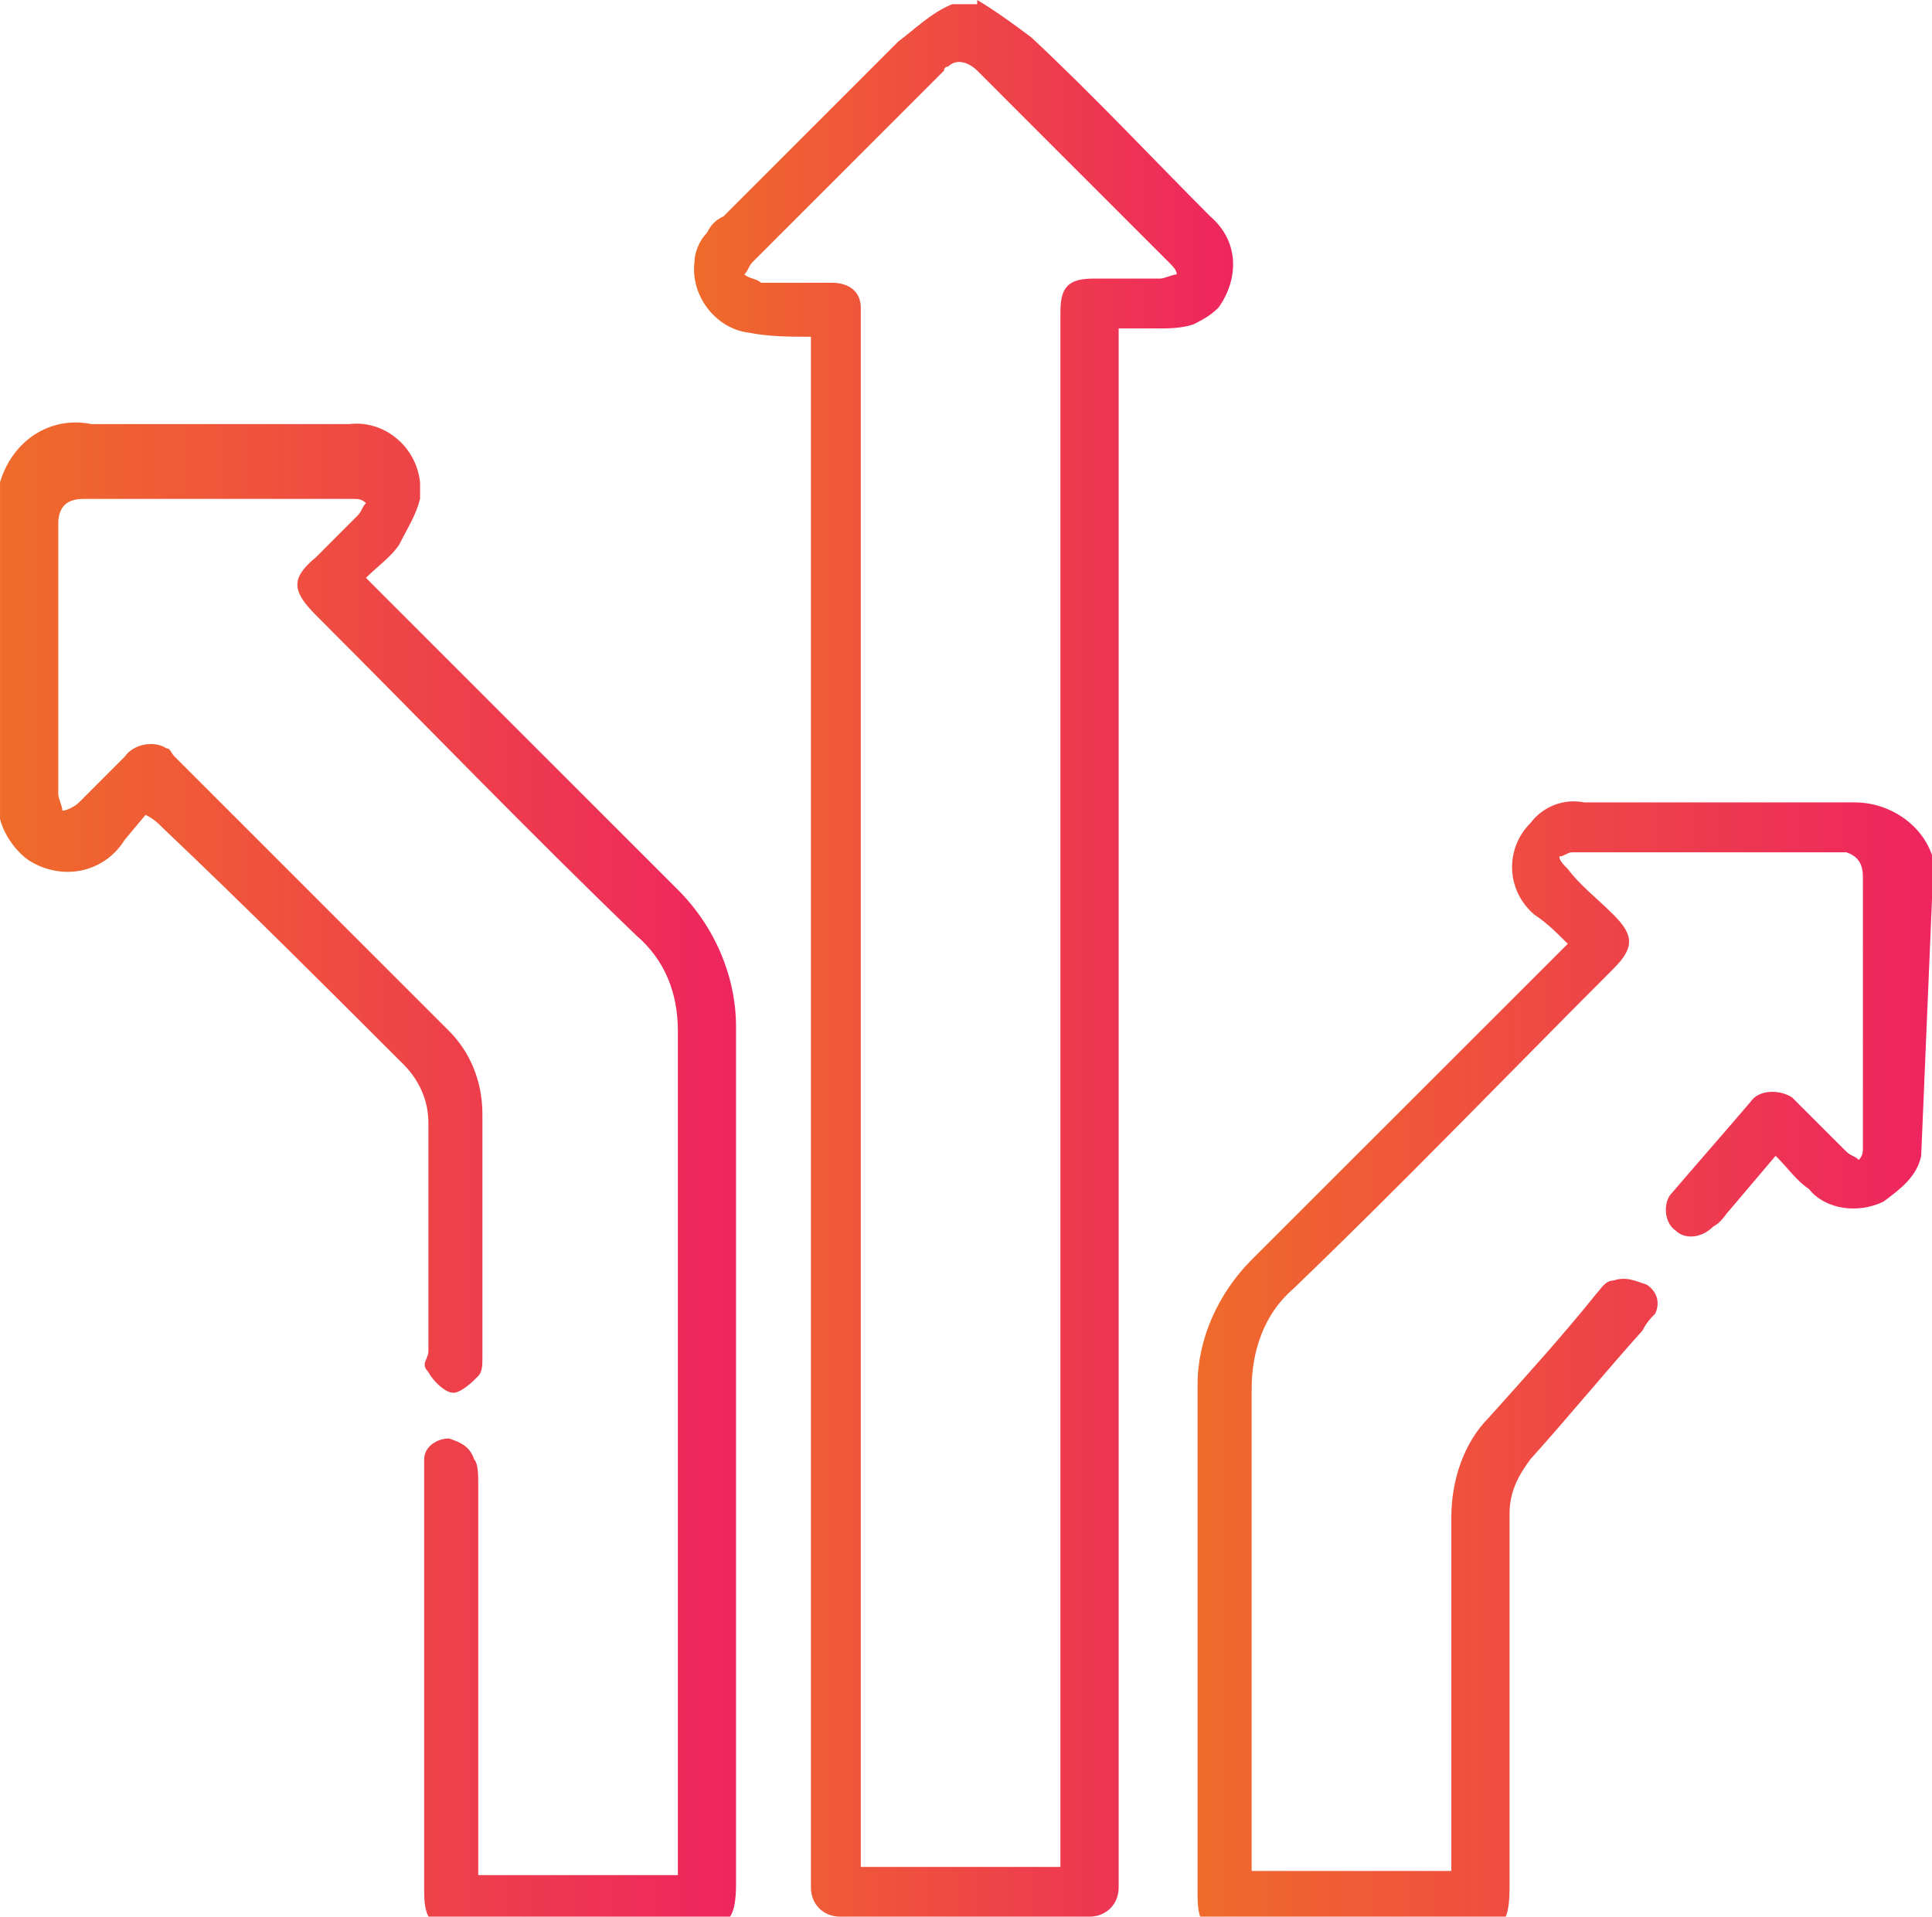
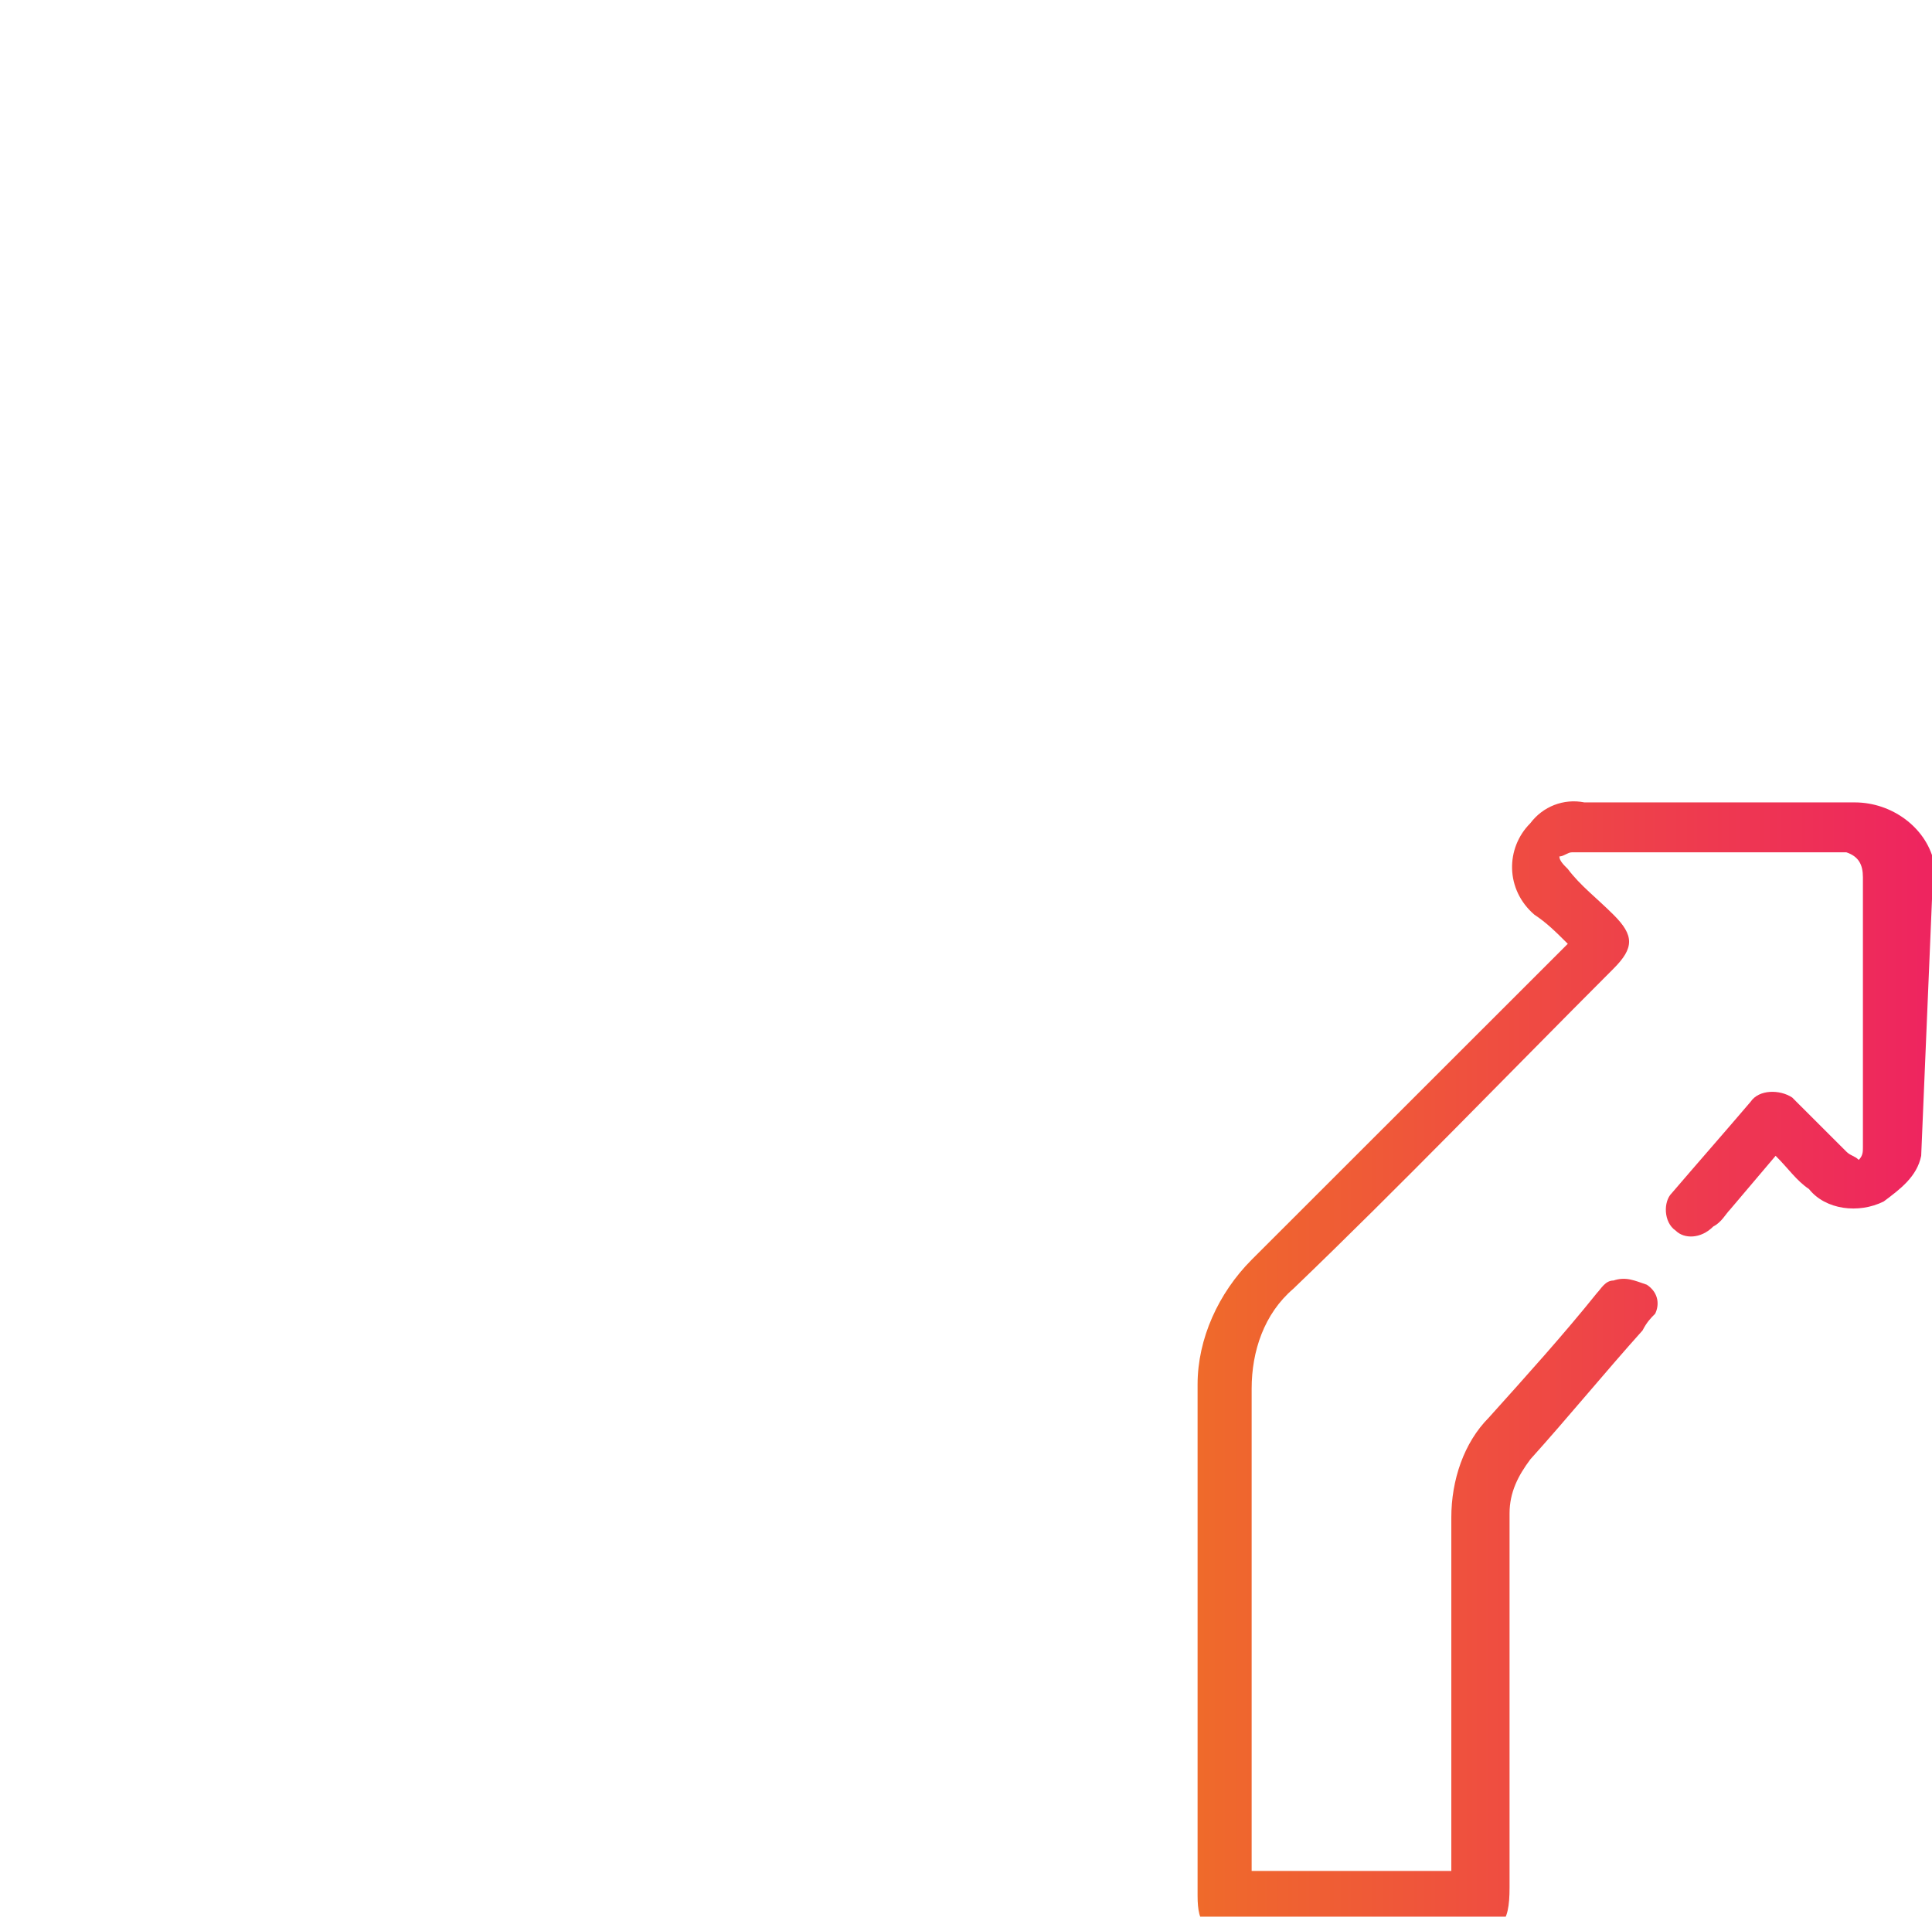
<svg xmlns="http://www.w3.org/2000/svg" version="1.1" id="Layer_1" x="0px" y="0px" width="58.251px" height="57.797px" viewBox="-18.91 -21.358 58.251 57.797" enable-background="new -18.91 -21.358 58.251 57.797" xml:space="preserve">
  <linearGradient id="SVGID_1_" gradientUnits="userSpaceOnUse" x1="1204.953" y1="918.75" x2="1256.065" y2="918.75" gradientTransform="matrix(0.32 0 0 0.32 -383.66 -286.46)">
    <stop offset="0" style="stop-color:#EF6B2A" />
    <stop offset="1" style="stop-color:#EE255F" />
  </linearGradient>
-   <path fill="url(#SVGID_1_)" d="M10.554-21.358c0.627,0.377,1.126,0.751,1.632,1.128c1.878,1.754,3.635,3.635,5.388,5.392  c0.879,0.751,0.879,1.88,0.252,2.759c-0.252,0.25-0.501,0.375-0.75,0.501c-0.375,0.125-0.754,0.125-1.132,0.125  c-0.375,0-0.751,0-1.126,0v46.393c0,0.249,0,0.497,0,0.623c0,0.501-0.375,0.877-0.879,0.877c-2.507,0-5.015,0-7.521,0  c-0.503,0-0.878-0.376-0.878-0.877c0-0.249,0-0.501,0-0.623v-46.143c-0.628,0-1.253,0-1.881-0.124  c-1.002-0.126-1.756-1.128-1.63-2.131c0-0.251,0.125-0.628,0.377-0.878c0.125-0.251,0.251-0.377,0.501-0.501  c1.754-1.756,3.511-3.511,5.265-5.267c0.501-0.375,1.002-0.876,1.63-1.128h0.752V-21.358z M13.062,34.808v-46.136  c0-0.25,0-0.377,0-0.627c0-0.752,0.248-1.002,1.002-1.002s1.381,0,2.01,0c0.122,0,0.374-0.126,0.497-0.126  c0-0.125-0.123-0.25-0.249-0.375l-5.768-5.769c-0.25-0.25-0.626-0.377-0.876-0.124c-0.126,0-0.126,0.124-0.126,0.124  c-1.88,1.881-3.761,3.761-5.768,5.769c-0.125,0.124-0.125,0.25-0.251,0.375c0.126,0.126,0.377,0.126,0.503,0.251  c0.751,0,1.377,0,2.131,0c0.501,0,0.876,0.25,0.876,0.754v0.124c0,0.25,0,0.501,0,0.627v46.267h6.019V34.808z" />
  <linearGradient id="SVGID_2_" gradientUnits="userSpaceOnUse" x1="1139.943" y1="939.247" x2="1209.198" y2="939.247" gradientTransform="matrix(0.32 0 0 0.32 -383.66 -286.46)">
    <stop offset="0" style="stop-color:#EF6B2A" />
    <stop offset="1" style="stop-color:#EE255F" />
  </linearGradient>
-   <path fill="url(#SVGID_2_)" d="M-18.91-6.815c0.377-1.253,1.506-2.007,2.759-1.754c2.632,0,5.267,0,7.773,0  c1.004-0.126,2.007,0.625,2.133,1.754c0,0.126,0,0.25,0,0.501c-0.126,0.501-0.376,0.877-0.627,1.378  C-7.124-4.558-7.5-4.307-7.875-3.933l0.501,0.504c3.009,3.007,5.892,5.892,8.901,8.901C2.656,6.6,3.282,8.105,3.282,9.609  c0,8.65,0,17.179,0,25.826c0,1.128-0.251,1.381-1.379,1.381c-2.256,0-4.513,0-6.895,0c-0.878,0-1.129-0.253-1.129-1.129V23.149  c0-0.126,0-0.375,0-0.502c0-0.374,0.377-0.627,0.752-0.627l0,0c0.377,0.127,0.627,0.253,0.754,0.627  c0.125,0.127,0.125,0.502,0.125,0.751c0,3.638,0,7.399,0,11.035v0.754h6.018v-0.629c0-8.275,0-16.548,0-24.824  c0-1.128-0.377-2.131-1.254-2.884c-3.258-3.134-6.394-6.394-9.654-9.653c-0.752-0.752-0.752-1.129,0-1.755  c0.377-0.377,0.878-0.878,1.253-1.254c0.126-0.125,0.126-0.251,0.252-0.375c-0.126-0.126-0.252-0.126-0.377-0.126h-8.149  c-0.501,0-0.752,0.25-0.752,0.751c0,2.634,0,5.391,0,8.149c0,0.126,0.125,0.377,0.125,0.501c0.126,0,0.377-0.125,0.503-0.25  c0.501-0.501,0.876-0.876,1.377-1.379c0.253-0.375,0.878-0.501,1.255-0.251c0.124,0,0.124,0.127,0.25,0.251  c2.759,2.759,5.516,5.518,8.274,8.275c0.627,0.628,1.004,1.505,1.004,2.507c0,2.51,0,4.89,0,7.399c0,0.123,0,0.375-0.126,0.497  c-0.125,0.131-0.501,0.505-0.752,0.505c-0.25,0-0.627-0.374-0.751-0.627c-0.251-0.252,0-0.375,0-0.627c0-2.258,0-4.638,0-6.896  c0-0.627-0.251-1.254-0.754-1.756c-2.382-2.381-4.763-4.763-7.272-7.145c-0.124-0.126-0.25-0.251-0.501-0.377l-0.627,0.751  c-0.625,1.002-1.88,1.253-2.883,0.628c-0.375-0.251-0.751-0.752-0.878-1.253V-6.815z" />
  <linearGradient id="SVGID_3_" gradientUnits="userSpaceOnUse" x1="1251.824" y1="957.297" x2="1321.017" y2="957.297" gradientTransform="matrix(0.32 0 0 0.32 -383.66 -286.46)">
    <stop offset="0" style="stop-color:#EF6B2A" />
    <stop offset="1" style="stop-color:#EE255F" />
  </linearGradient>
  <path fill="url(#SVGID_3_)" d="M39.015,13.496c-0.127,0.627-0.628,1.002-1.13,1.377c-0.753,0.376-1.756,0.253-2.253-0.375  c-0.379-0.252-0.627-0.627-1.006-1.002l-1.381,1.63c-0.123,0.123-0.249,0.375-0.498,0.501c-0.375,0.379-0.88,0.379-1.132,0.127  c-0.375-0.253-0.375-0.881-0.123-1.129c0.75-0.876,1.63-1.879,2.38-2.759c0.252-0.375,0.88-0.375,1.255-0.127l0.126,0.127  c0.502,0.501,1.003,1.002,1.505,1.503c0.125,0.127,0.252,0.127,0.374,0.25c0.126-0.123,0.126-0.25,0.126-0.375  c0-2.758,0-5.516,0-8.148c0-0.376-0.126-0.627-0.5-0.752h-0.124c-2.762,0-5.518,0-8.149,0c-0.125,0-0.252,0.125-0.379,0.125  c0,0.126,0.127,0.251,0.254,0.377c0.374,0.501,0.876,0.878,1.376,1.379c0.629,0.625,0.629,1.002,0,1.63  c-3.259,3.262-6.393,6.521-9.652,9.651c-0.881,0.754-1.256,1.883-1.256,3.012c0,4.641,0,9.152,0,13.793v0.75h6.02v-0.627  c0-3.383,0-6.769,0-10.029c0-1.128,0.379-2.257,1.128-3.011c1.129-1.256,2.258-2.507,3.261-3.758c0.126-0.13,0.252-0.379,0.5-0.379  c0.379-0.126,0.629,0,1.007,0.127c0.374,0.252,0.374,0.627,0.249,0.876l0,0c-0.127,0.126-0.249,0.248-0.379,0.502  c-1.125,1.254-2.253,2.632-3.382,3.886c-0.376,0.502-0.628,1.003-0.628,1.631c0,3.761,0,7.521,0,11.283  c0,1.129-0.253,1.382-1.377,1.382c-2.259,0-4.516,0-6.896,0c-0.881,0-1.133-0.253-1.133-1.134c0-5.138,0-10.276,0-15.419  c0-1.377,0.628-2.755,1.63-3.761c3.138-3.134,6.271-6.268,9.532-9.527c-0.38-0.377-0.629-0.627-1.007-0.878  c-0.876-0.752-0.876-2.007-0.122-2.759c0.375-0.501,1.002-0.752,1.629-0.627h8.15c1.124,0,2.131,0.754,2.38,1.756L39.015,13.496z" />
</svg>